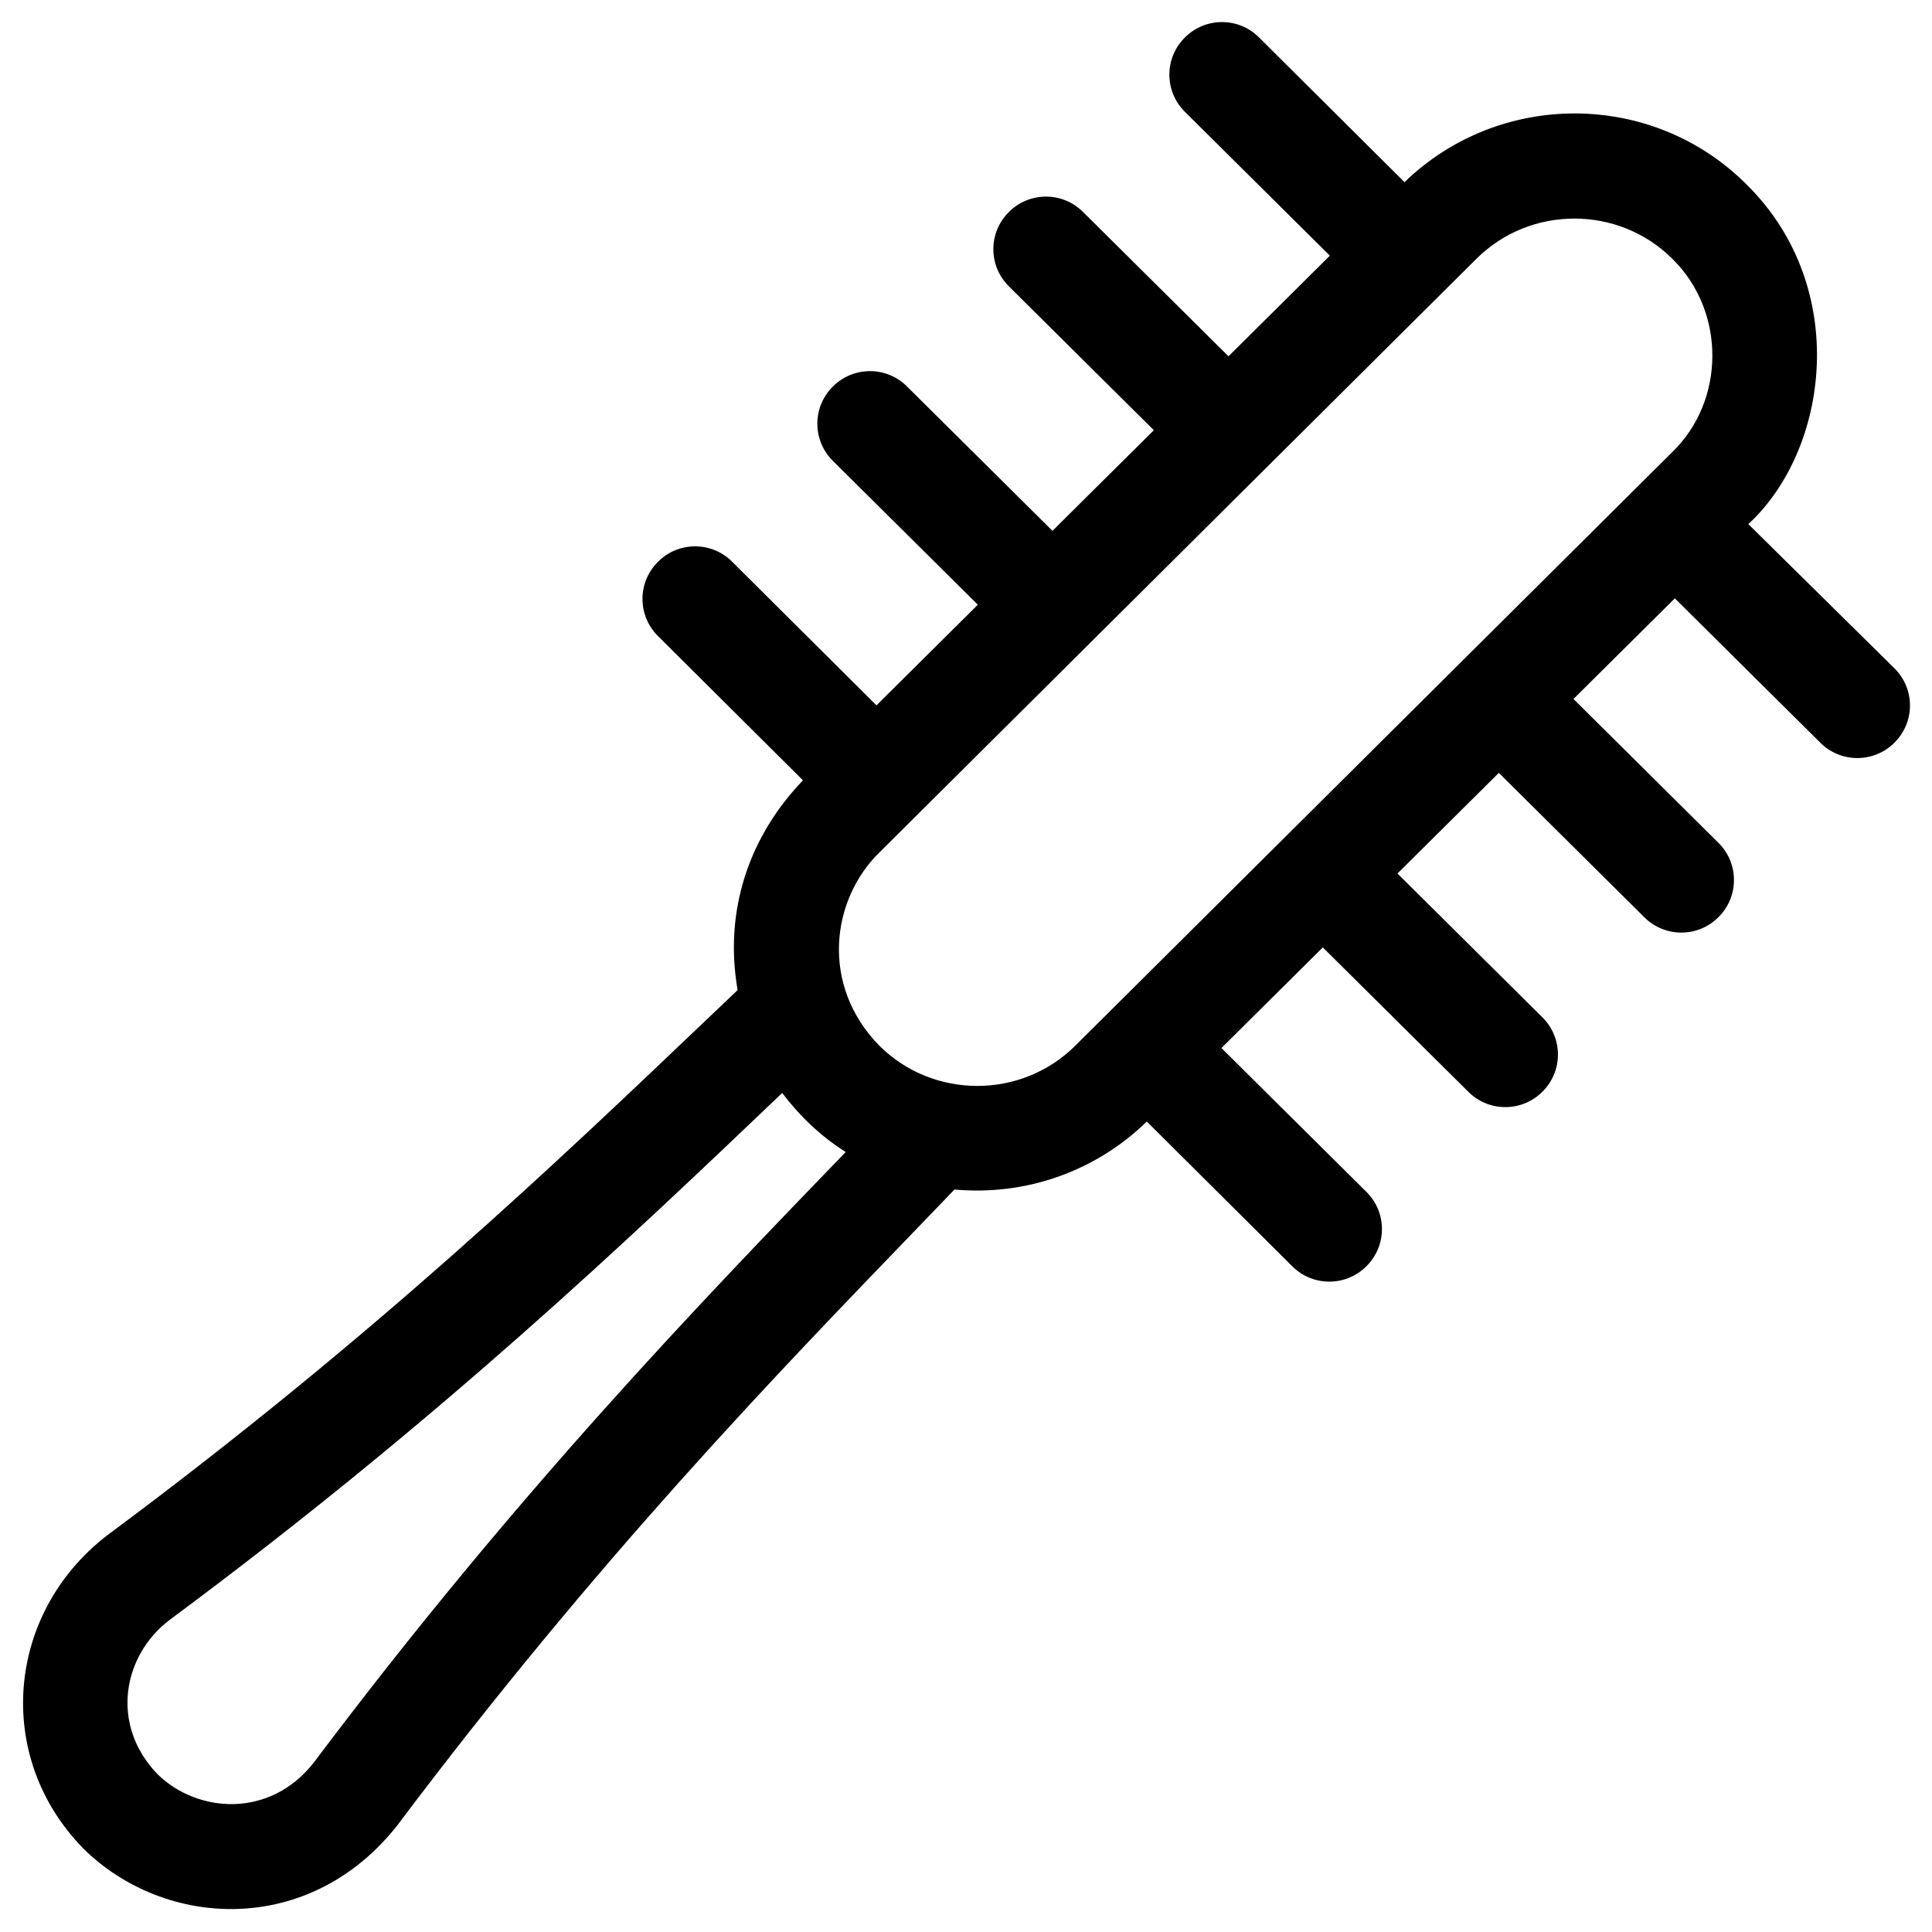
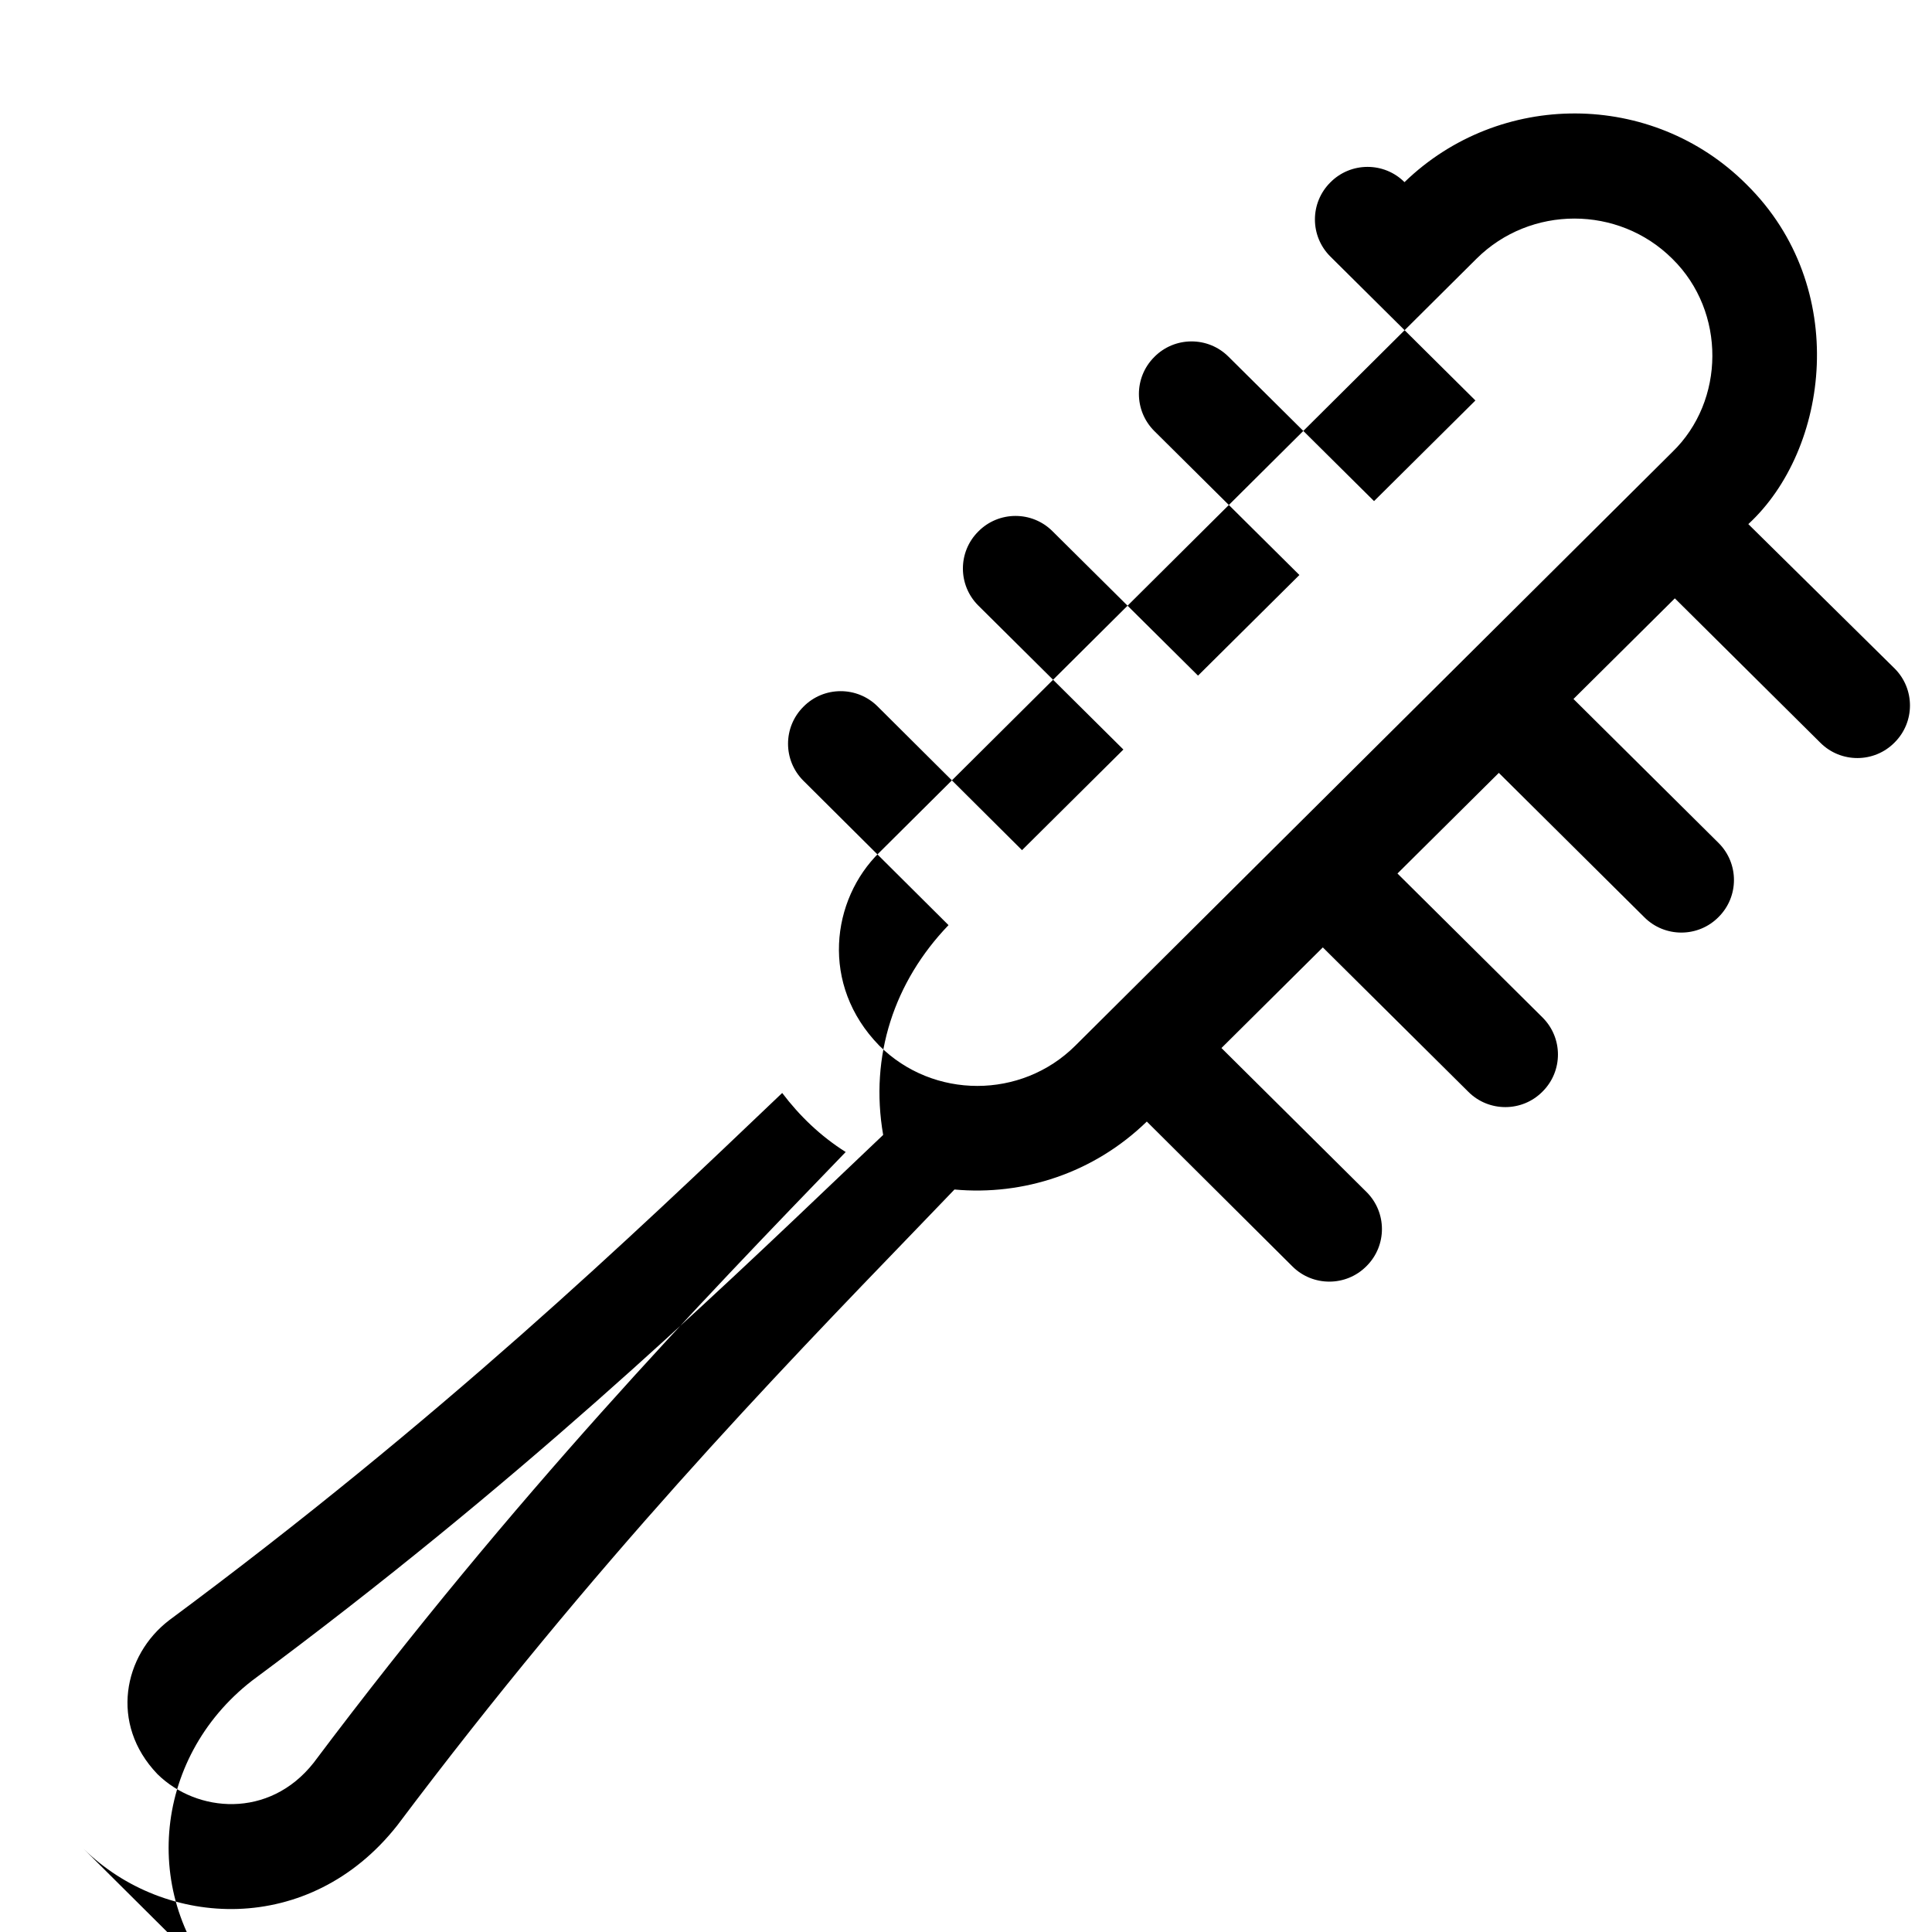
<svg xmlns="http://www.w3.org/2000/svg" fill="#000000" width="800px" height="800px" version="1.1" viewBox="144 144 512 512">
-   <path d="m166 633.8 0.098 0.098c21.648 21.352 59.926 23.32 83.148-6.102 52.645-70.062 99.875-118.96 137.76-158.23 3.445-3.543 6.691-6.988 9.938-10.332 18.203 1.672 36.898-4.328 50.973-18.008l38.574 38.375c5.41 5.41 14.27 5.41 19.68-0.098 5.41-5.41 5.41-14.168 0-19.582l-38.473-38.18 26.863-26.668 38.574 38.277c5.41 5.41 14.27 5.41 19.68-0.098 5.41-5.41 5.41-14.168 0-19.582l-38.473-38.18 26.863-26.668 38.574 38.277c5.41 5.41 14.27 5.41 19.68-0.098 5.41-5.41 5.41-14.168 0-19.582l-38.473-38.18 26.863-26.668 38.574 38.277c5.41 5.41 14.27 5.41 19.68-0.098 5.41-5.41 5.41-14.168 0-19.582l-38.781-38.27c21.453-19.777 27.059-62.781-0.395-89.938l-0.195-0.195c-24.895-24.797-65.336-24.895-90.527-0.492l-38.574-38.375c-5.41-5.41-14.27-5.41-19.68 0.098-5.41 5.41-5.41 14.168 0 19.582l38.473 38.18-26.863 26.668-38.574-38.277c-5.41-5.41-14.27-5.41-19.68 0.098-5.41 5.41-5.41 14.168 0 19.582l38.473 38.18-26.863 26.668-38.574-38.277c-5.41-5.41-14.27-5.41-19.68 0.098-5.41 5.41-5.41 14.168 0 19.582l38.473 38.18-26.863 26.668-38.27-38.09c-5.41-5.41-14.27-5.41-19.68 0.098-5.41 5.41-5.41 14.168 0 19.582l38.473 38.277c-14.367 14.957-20.961 34.637-17.32 55.598l-8.07 7.676c-39.559 37.688-88.66 84.625-159.21 136.97-26.566 20.664-29.812 58.547-6.195 82.754zm211.07-263.91 158.23-157.34c14.27-14.168 37.59-14.168 51.855 0l0.098 0.098c14.168 13.973 13.973 37.59-0.098 51.168l-158.23 157.34c-14.27 14.168-37.59 14.168-51.855 0l-0.098-0.098c-15.648-16.043-12.699-38.672 0.094-51.172zm-188.24 203.49c71.93-53.332 122.31-101.45 162.46-139.73 4.625 6.102 10.137 11.414 16.828 15.645-0.297 0.297 0.297-0.297 0 0-38.473 39.852-87.281 90.332-141.01 161.87-11.809 14.957-30.996 13.188-41.328 3.051l-0.098-0.098c-12.695-13.285-8.957-31.488 3.148-40.738z" />
+   <path d="m166 633.8 0.098 0.098c21.648 21.352 59.926 23.32 83.148-6.102 52.645-70.062 99.875-118.96 137.76-158.23 3.445-3.543 6.691-6.988 9.938-10.332 18.203 1.672 36.898-4.328 50.973-18.008l38.574 38.375c5.41 5.41 14.27 5.41 19.68-0.098 5.41-5.41 5.41-14.168 0-19.582l-38.473-38.18 26.863-26.668 38.574 38.277c5.41 5.41 14.27 5.41 19.68-0.098 5.41-5.41 5.41-14.168 0-19.582l-38.473-38.18 26.863-26.668 38.574 38.277c5.41 5.41 14.27 5.41 19.68-0.098 5.41-5.41 5.41-14.168 0-19.582l-38.473-38.18 26.863-26.668 38.574 38.277c5.41 5.41 14.27 5.41 19.68-0.098 5.41-5.41 5.41-14.168 0-19.582l-38.781-38.27c21.453-19.777 27.059-62.781-0.395-89.938l-0.195-0.195c-24.895-24.797-65.336-24.895-90.527-0.492c-5.41-5.41-14.27-5.41-19.68 0.098-5.41 5.41-5.41 14.168 0 19.582l38.473 38.18-26.863 26.668-38.574-38.277c-5.41-5.41-14.27-5.41-19.68 0.098-5.41 5.41-5.41 14.168 0 19.582l38.473 38.18-26.863 26.668-38.574-38.277c-5.41-5.41-14.27-5.41-19.68 0.098-5.41 5.41-5.41 14.168 0 19.582l38.473 38.18-26.863 26.668-38.27-38.09c-5.41-5.41-14.27-5.41-19.68 0.098-5.41 5.41-5.41 14.168 0 19.582l38.473 38.277c-14.367 14.957-20.961 34.637-17.32 55.598l-8.07 7.676c-39.559 37.688-88.66 84.625-159.21 136.97-26.566 20.664-29.812 58.547-6.195 82.754zm211.07-263.91 158.23-157.34c14.27-14.168 37.59-14.168 51.855 0l0.098 0.098c14.168 13.973 13.973 37.59-0.098 51.168l-158.23 157.34c-14.27 14.168-37.59 14.168-51.855 0l-0.098-0.098c-15.648-16.043-12.699-38.672 0.094-51.172zm-188.24 203.49c71.93-53.332 122.31-101.45 162.46-139.73 4.625 6.102 10.137 11.414 16.828 15.645-0.297 0.297 0.297-0.297 0 0-38.473 39.852-87.281 90.332-141.01 161.87-11.809 14.957-30.996 13.188-41.328 3.051l-0.098-0.098c-12.695-13.285-8.957-31.488 3.148-40.738z" />
</svg>